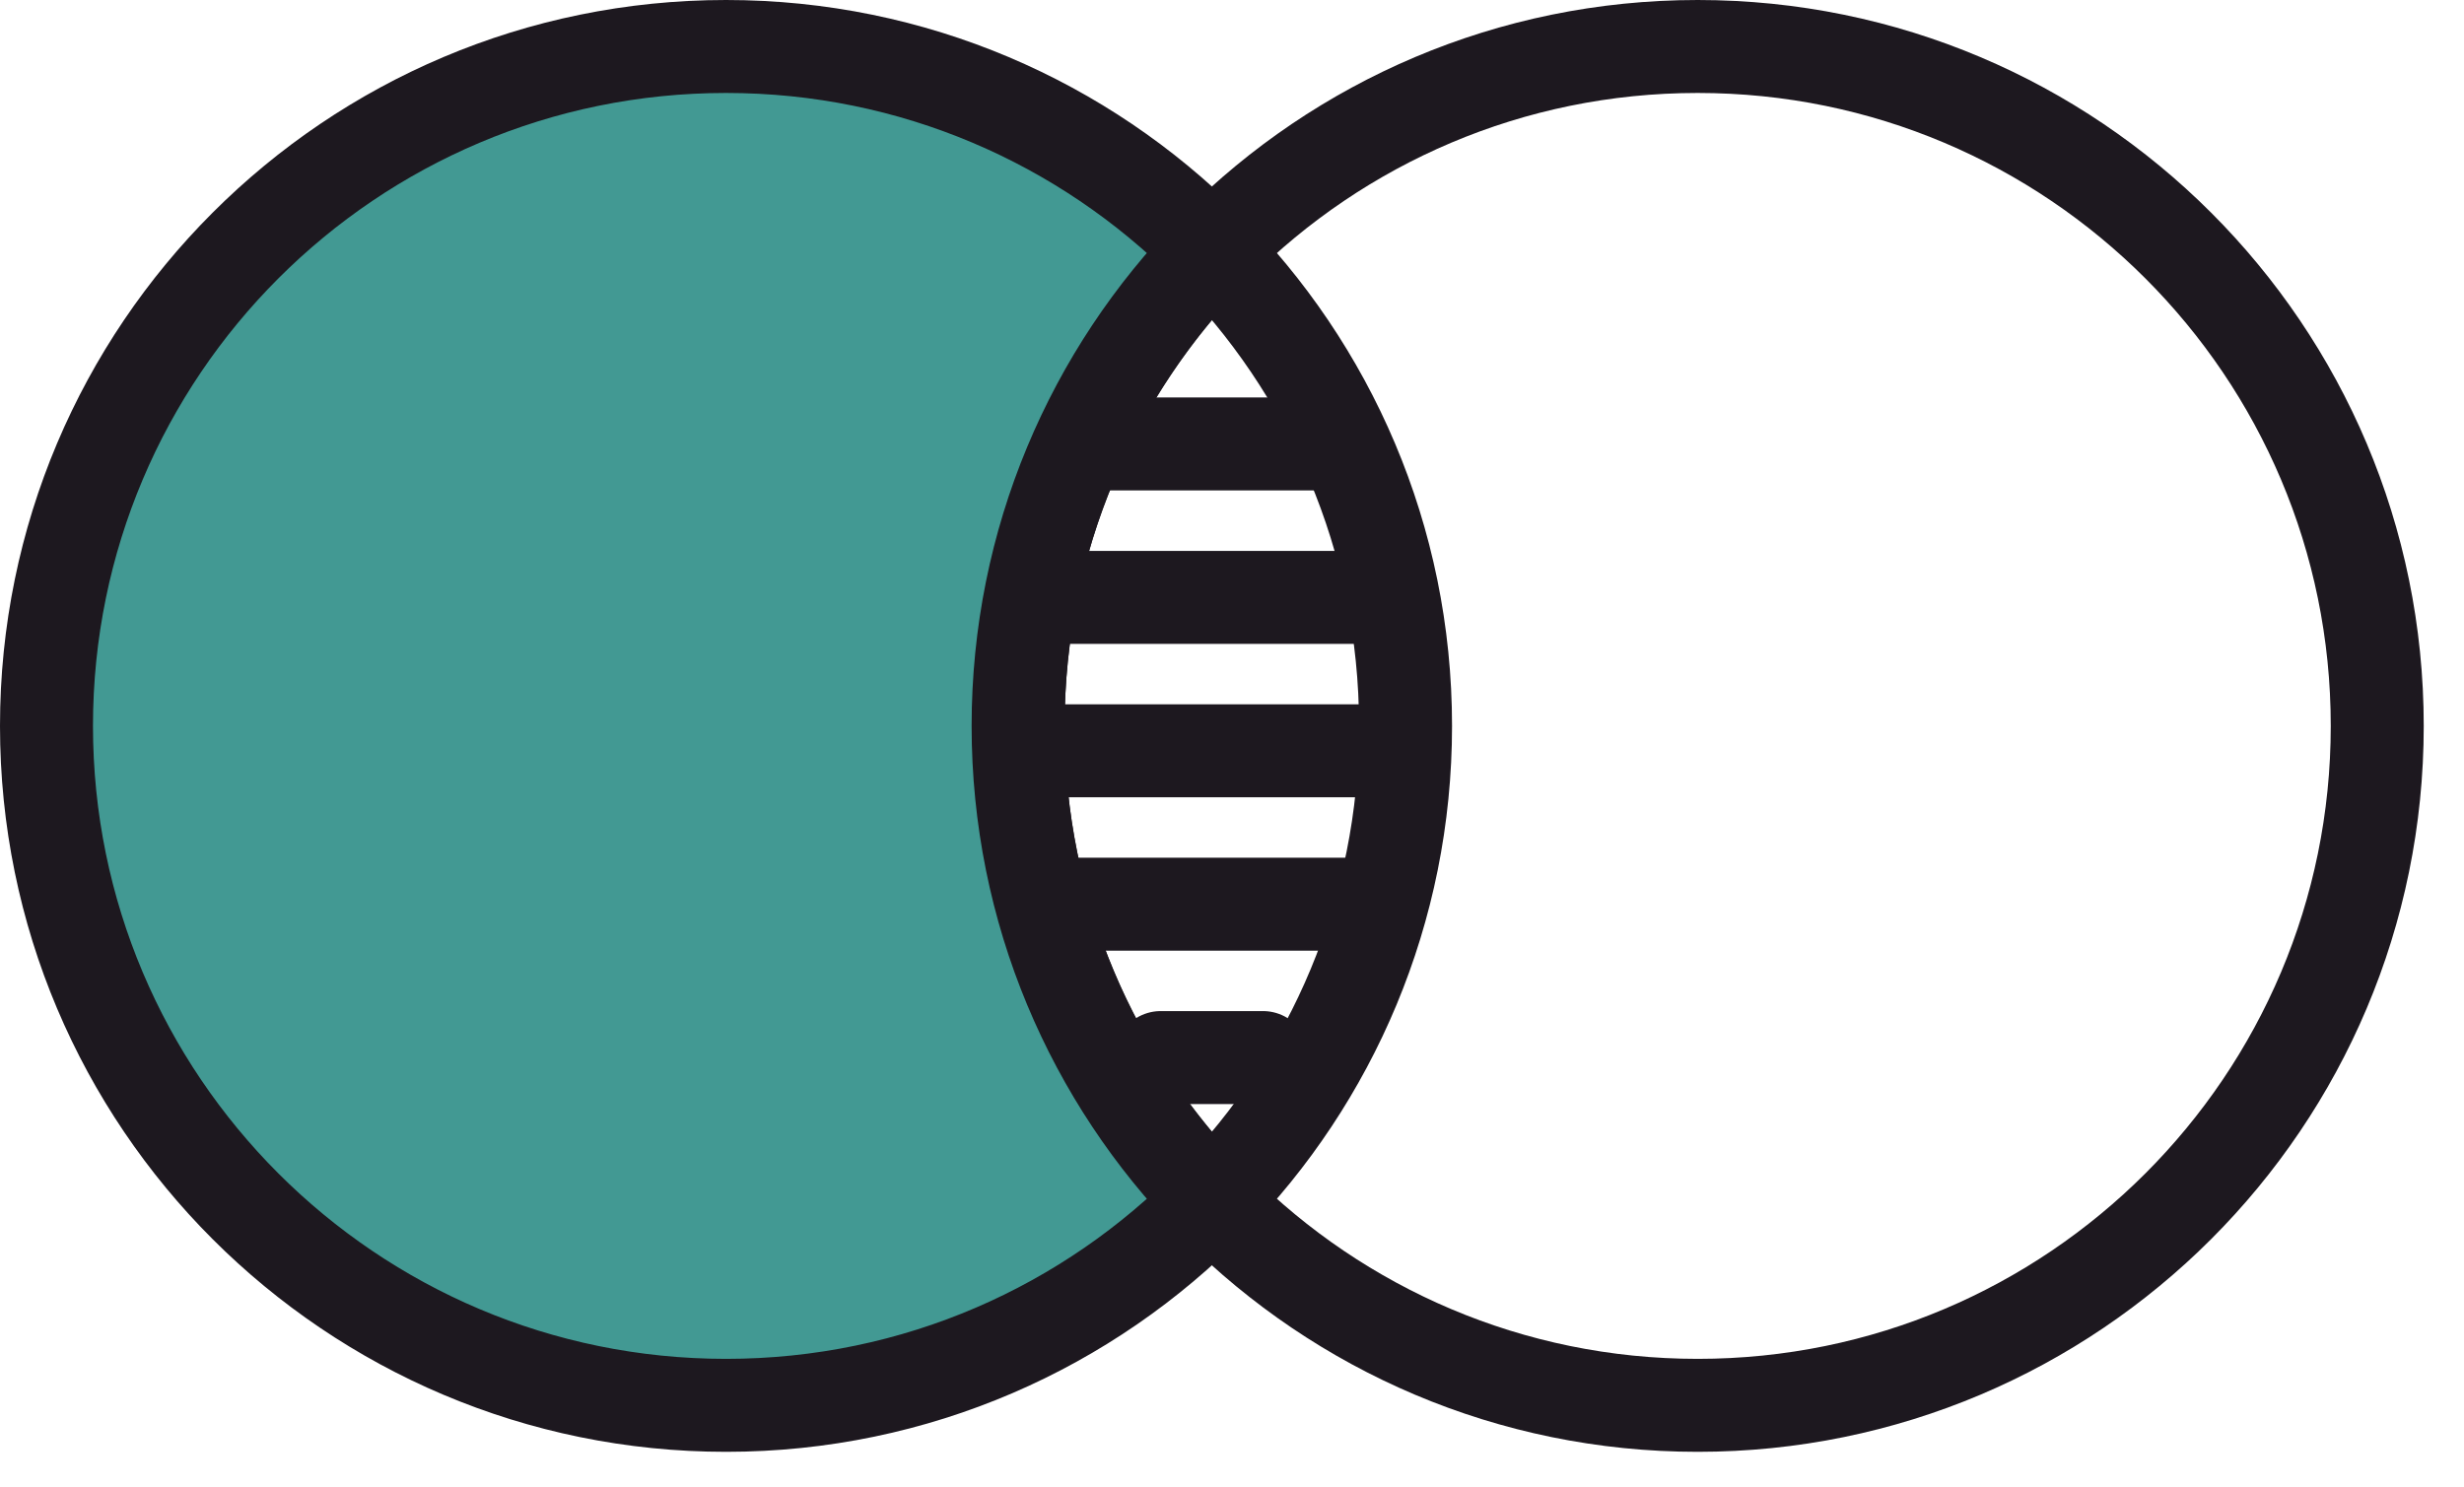
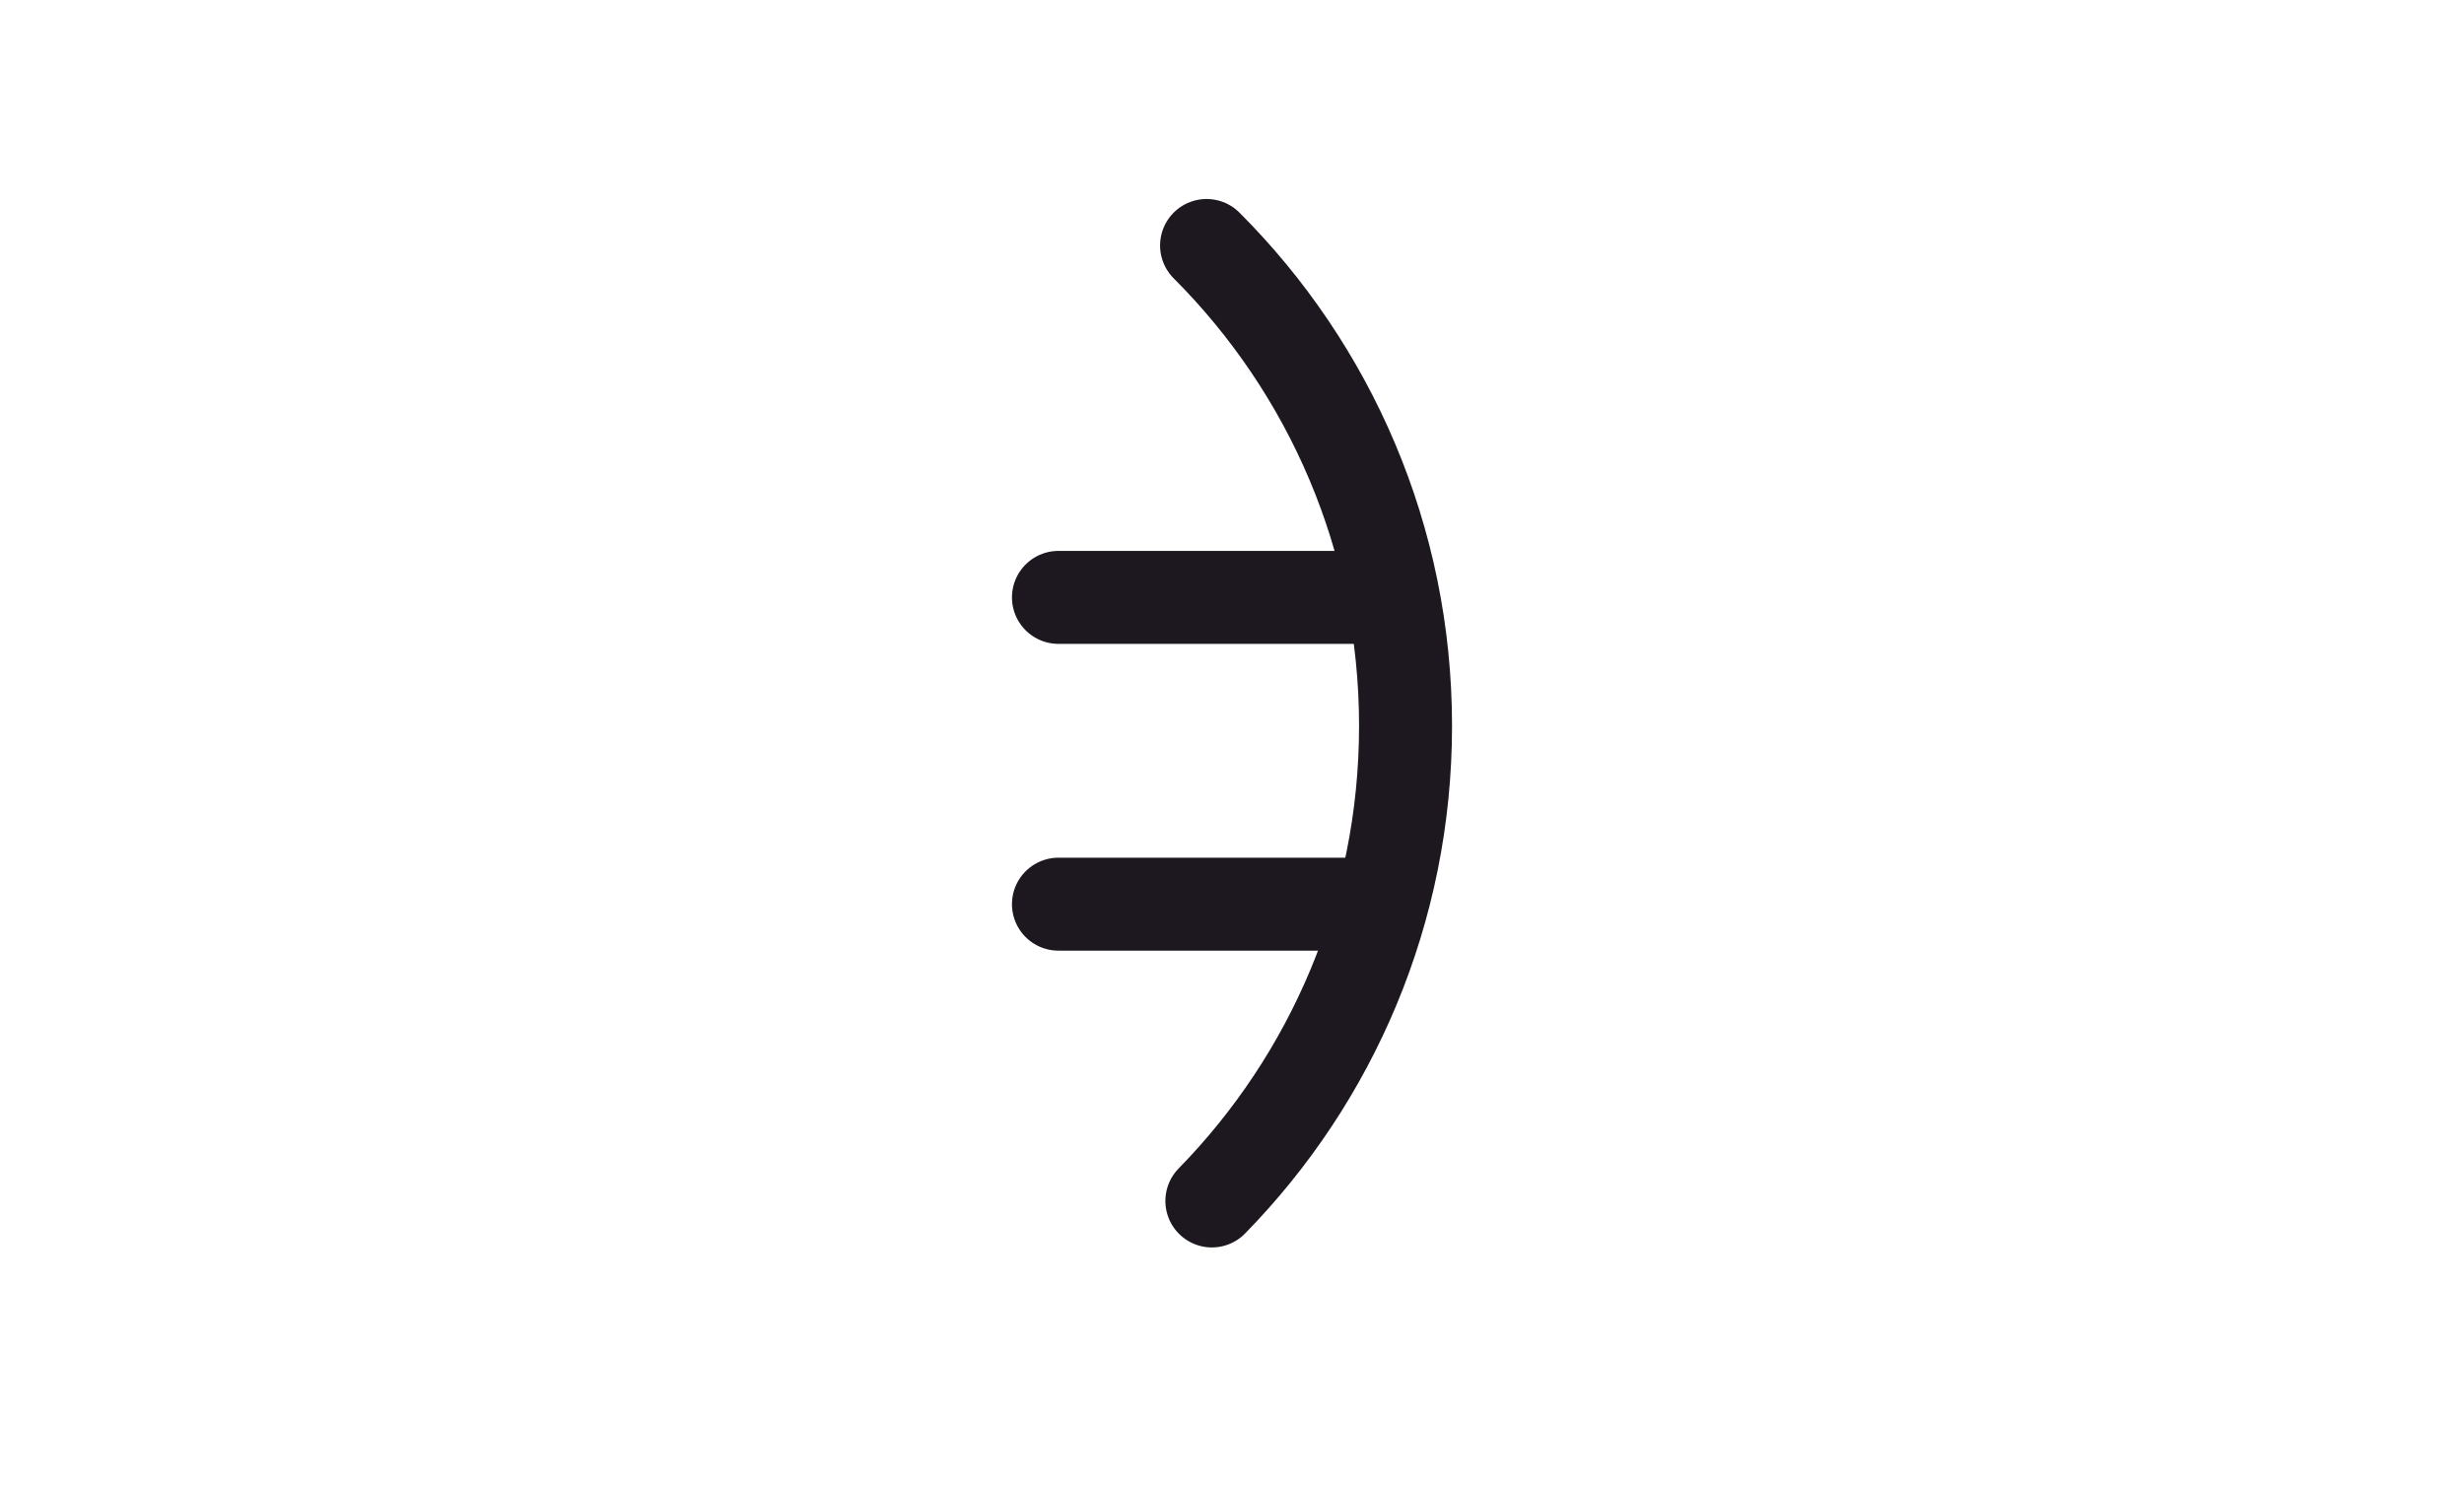
<svg xmlns="http://www.w3.org/2000/svg" width="53px" height="32px" viewBox="0 0 53 32" version="1.1">
  <title>icon</title>
  <desc>Created with Sketch.</desc>
  <defs />
  <g id="Page-1" stroke="none" stroke-width="1" fill="none" fill-rule="evenodd" stroke-linecap="round" stroke-linejoin="round">
    <g id="Member-Application" transform="translate(-774, -1365)" stroke="#1D181F" stroke-width="2">
      <g id="membership-type" transform="translate(0, 565)">
        <g id="type" transform="translate(620, 716)">
          <g id="icon" transform="translate(154, 85)">
            <path d="M25.953,4.281 C28.598,6.927 30.233,10.581 30.233,14.617 C30.233,18.594 28.645,22.202 26.067,24.837" id="Stroke-1" />
-             <path d="M51.134,14.617 C51.134,22.689 44.59,29.234 36.517,29.234 C28.445,29.234 21.9,22.689 21.9,14.617 C21.9,6.545 28.445,-0 36.517,-0 C44.59,-0 51.134,6.545 51.134,14.617 Z" id="Stroke-3" />
-             <path d="M23.867,8.551 L28.267,8.551" id="Stroke-5" />
            <path d="M22.767,11.852 L29.367,11.852" id="Stroke-7" />
-             <path d="M22.767,15.152 L29.367,15.152" id="Stroke-9" />
            <path d="M22.767,18.452 L29.367,18.452" id="Stroke-11" />
-             <path d="M24.967,21.752 L27.167,21.752" id="Stroke-13" />
-             <path d="M25.953,4.281 C23.308,1.636 19.654,-0 15.617,-0 C7.545,-0 1,6.545 1,14.617 C1,22.689 7.545,29.234 15.617,29.234 C19.712,29.234 23.413,27.55 26.067,24.837 C23.488,22.201 21.899,18.594 21.899,14.617 C21.899,10.639 23.488,7.033 26.067,4.397 L25.953,4.281 Z" id="Stroke-15" fill="#429993" />
          </g>
        </g>
      </g>
    </g>
  </g>
</svg>